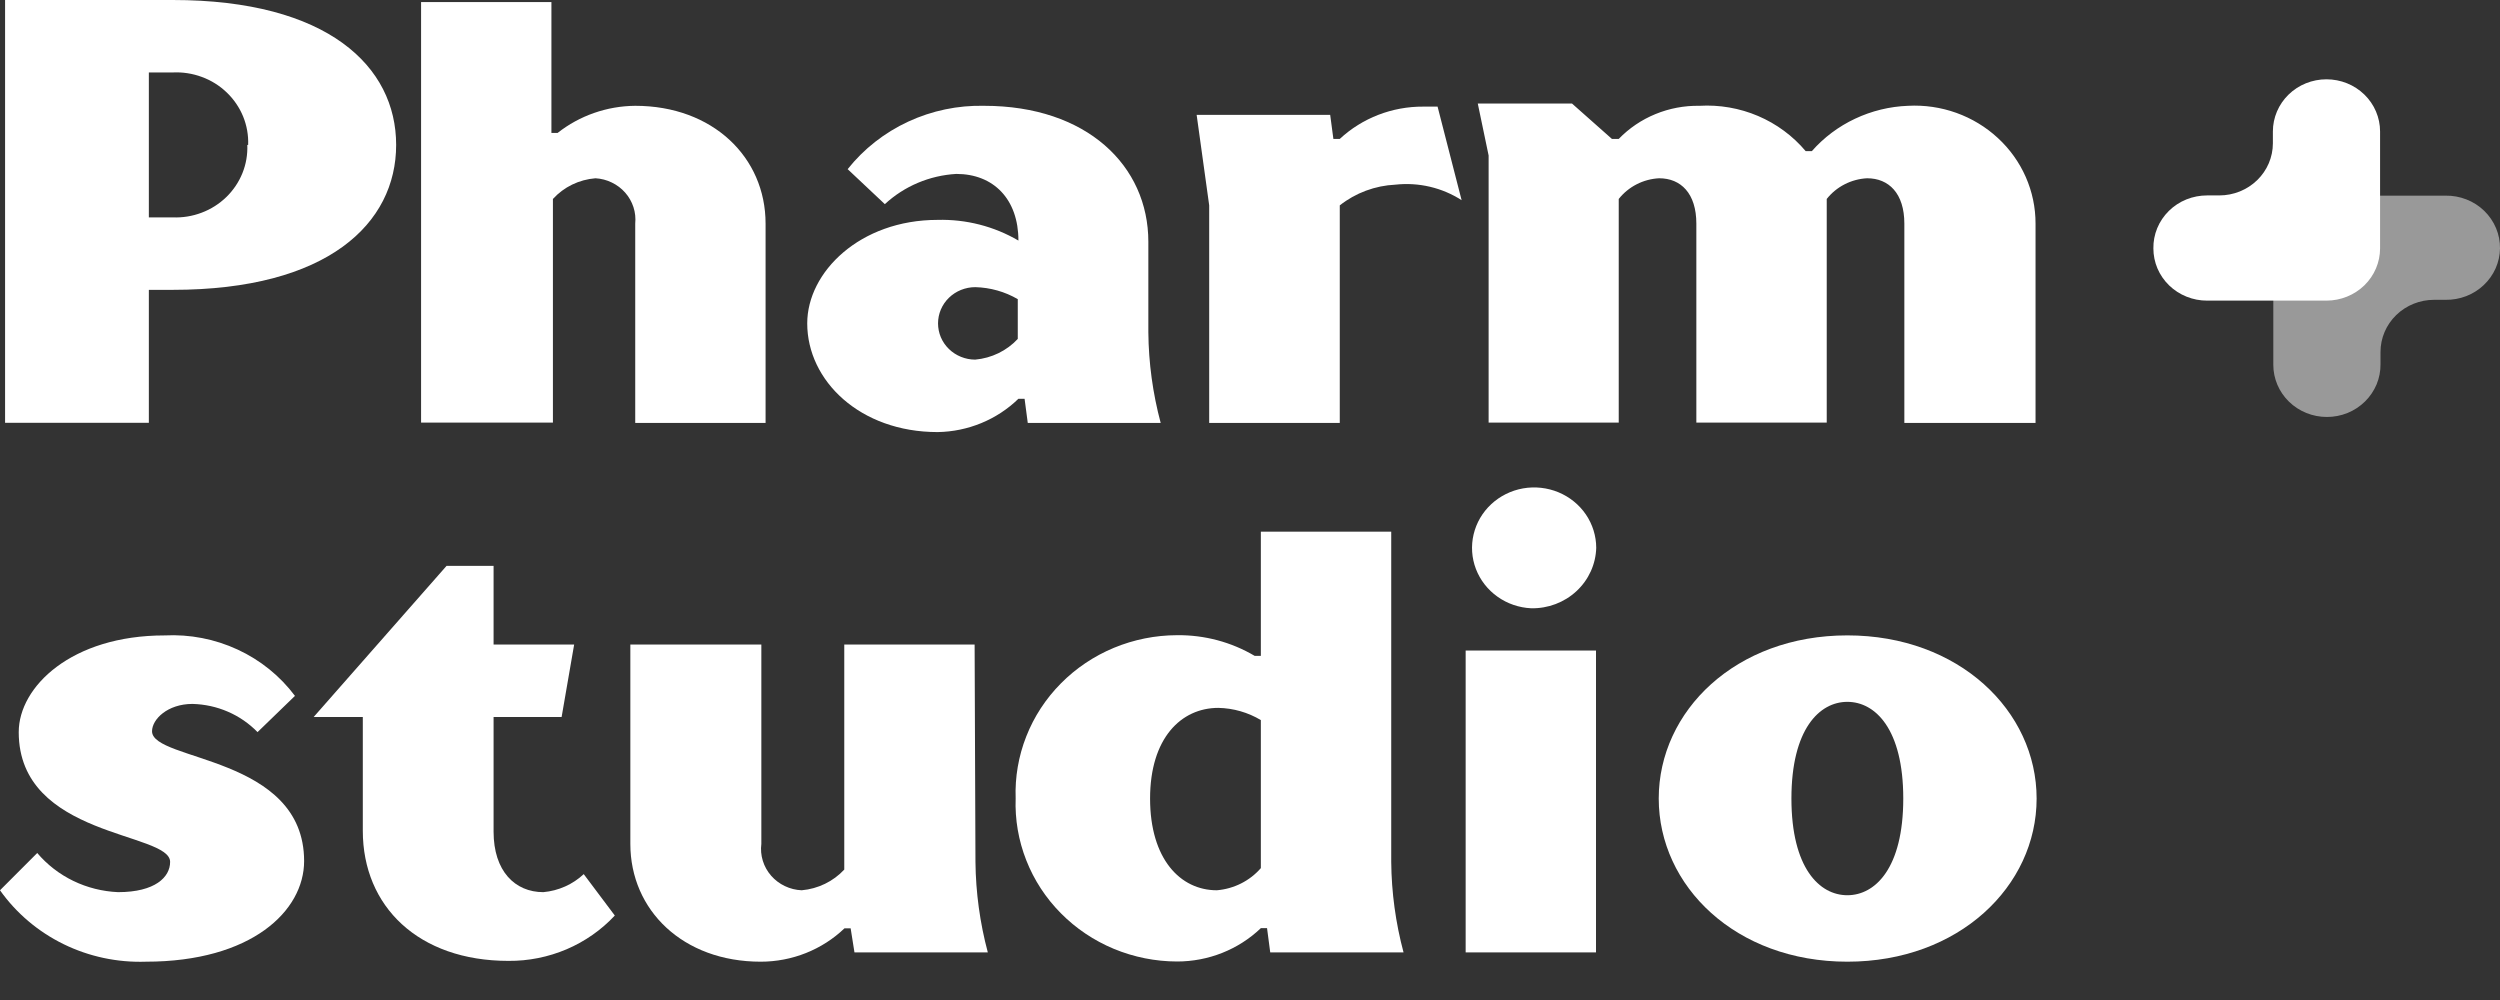
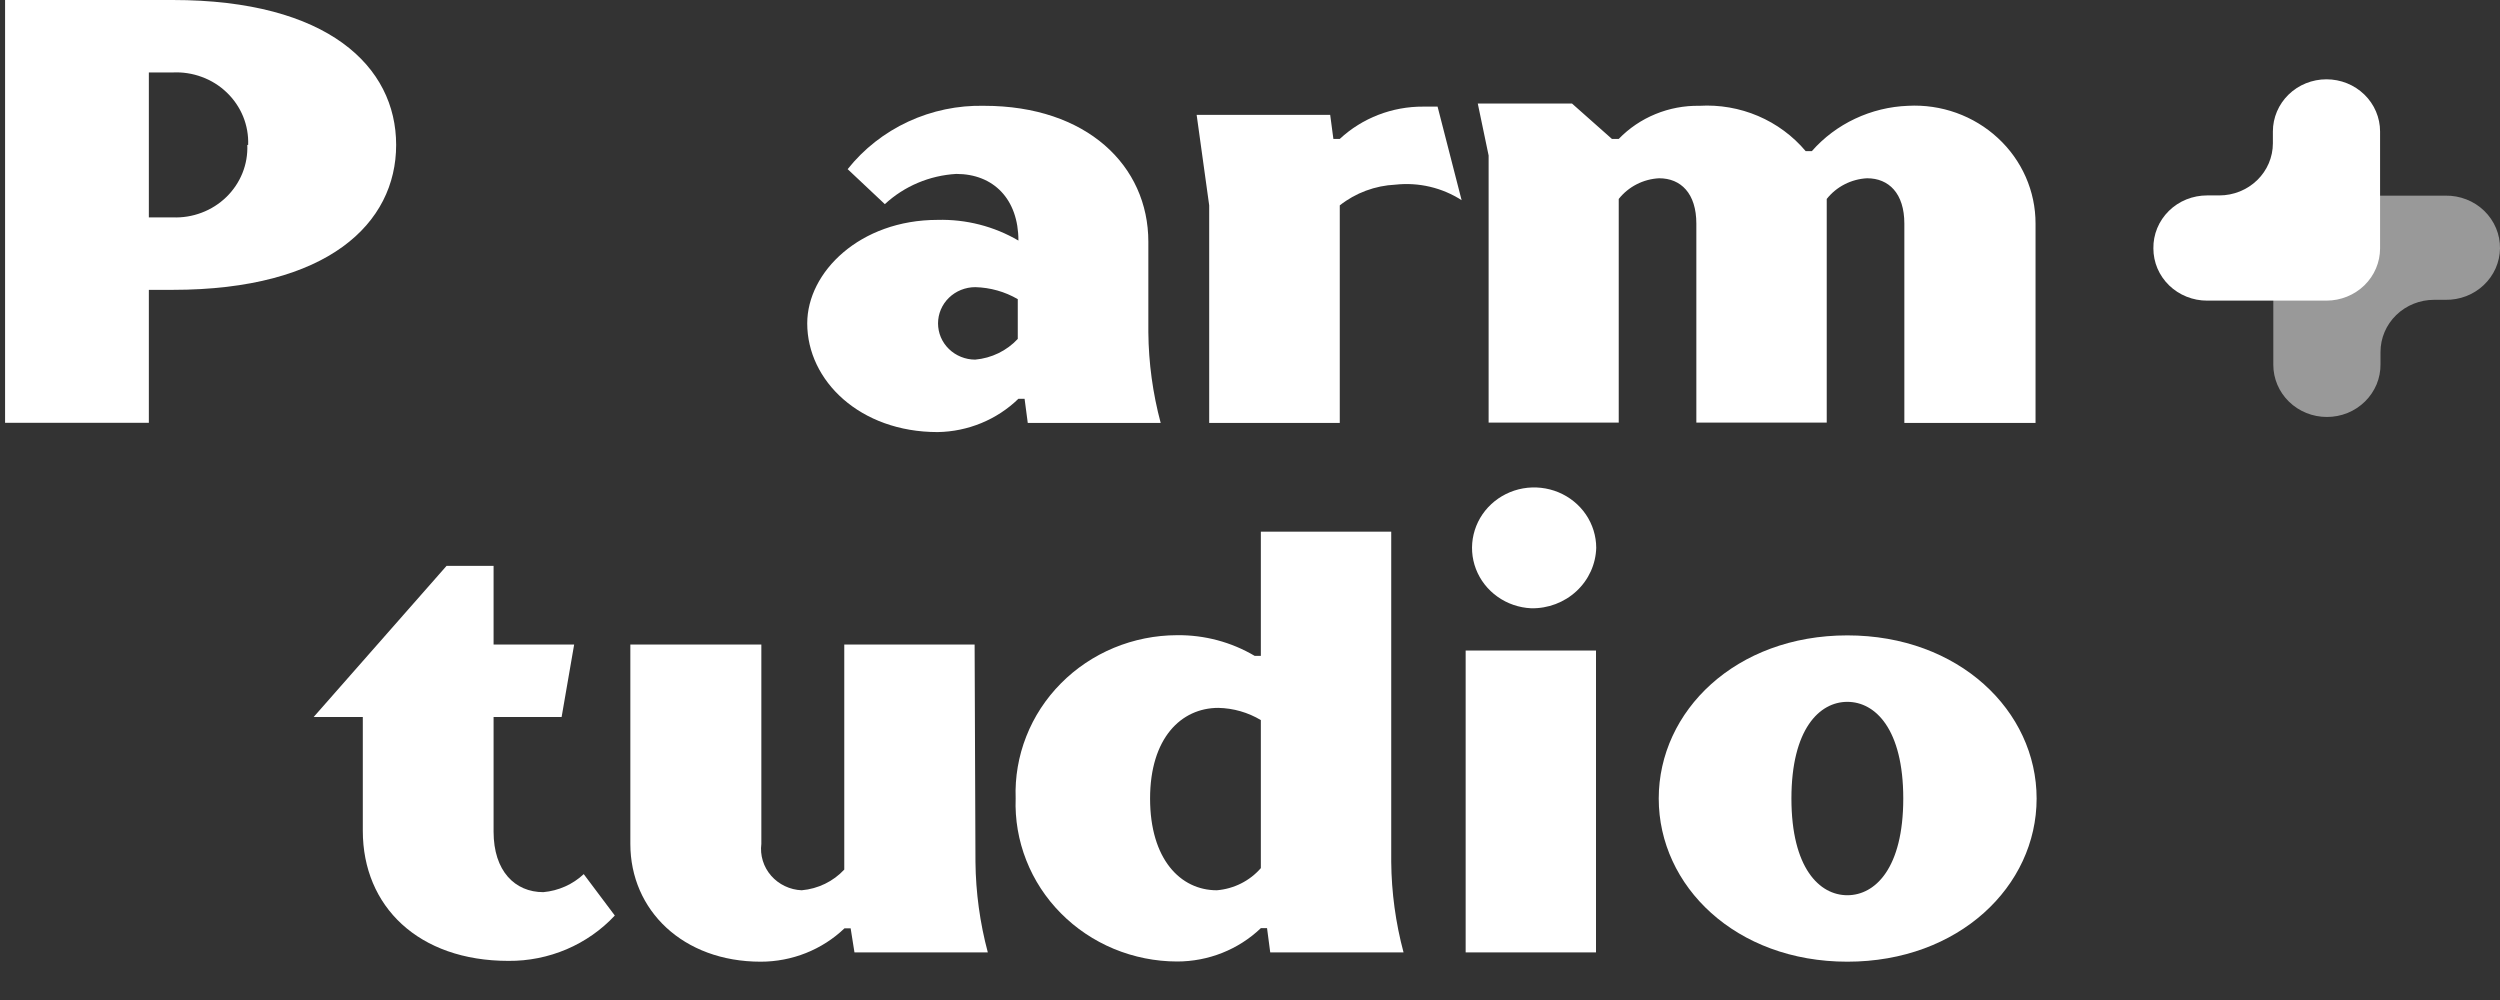
<svg xmlns="http://www.w3.org/2000/svg" width="65" height="26" viewBox="0 0 65 26" fill="none">
  <rect x="0" y="0" width="65" height="26" fill="#333333" stroke="none" />
  <path d="M3.87 7.536V10.992H0.132V0H4.489C8.525 0 10.3 1.728 10.3 3.768C10.3 5.808 8.525 7.536 4.489 7.536H3.87ZM6.452 3.768C6.462 3.516 6.417 3.265 6.322 3.03C6.226 2.795 6.081 2.583 5.897 2.406C5.712 2.228 5.492 2.09 5.249 2.001C5.007 1.911 4.748 1.871 4.489 1.884H3.87V5.652H4.489C4.747 5.663 5.003 5.621 5.243 5.53C5.483 5.44 5.701 5.301 5.884 5.124C6.066 4.947 6.209 4.735 6.303 4.502C6.397 4.269 6.44 4.019 6.43 3.768H6.452Z" fill="white" />
-   <path d="M10.948 0.054H14.337V3.456H14.498C15.069 3.006 15.781 2.757 16.516 2.751C18.528 2.751 19.905 4.086 19.905 5.814V10.997H16.516V5.814C16.53 5.67 16.515 5.524 16.47 5.386C16.425 5.248 16.353 5.12 16.256 5.01C16.16 4.9 16.041 4.81 15.908 4.746C15.775 4.681 15.63 4.643 15.482 4.635C15.056 4.669 14.66 4.861 14.376 5.173V10.987H10.948V0.054Z" fill="white" />
  <path d="M22.039 4.398C22.457 3.872 22.996 3.449 23.612 3.163C24.229 2.877 24.906 2.735 25.589 2.751C28.254 2.751 29.857 4.306 29.857 6.287V8.64C29.864 9.435 29.972 10.227 30.178 10.997H26.722L26.639 10.368H26.479C25.921 10.911 25.167 11.222 24.378 11.234C22.36 11.234 20.988 9.899 20.988 8.408C20.988 7.073 22.36 5.717 24.378 5.717C25.116 5.697 25.846 5.884 26.479 6.255C26.479 5.178 25.832 4.522 24.864 4.522C24.169 4.562 23.511 4.84 23.006 5.308L22.039 4.398ZM26.462 7.778C26.127 7.583 25.747 7.476 25.356 7.466C25.229 7.466 25.104 7.491 24.986 7.538C24.869 7.585 24.762 7.655 24.672 7.742C24.582 7.83 24.511 7.933 24.462 8.048C24.414 8.162 24.389 8.284 24.389 8.408C24.389 8.532 24.414 8.654 24.462 8.769C24.511 8.883 24.582 8.987 24.672 9.074C24.762 9.162 24.869 9.231 24.986 9.278C25.104 9.326 25.229 9.35 25.356 9.35C25.781 9.312 26.176 9.12 26.462 8.812V7.778Z" fill="white" />
-   <path d="M3.793 25.004C3.051 25.029 2.315 24.872 1.653 24.548C0.99 24.223 0.422 23.742 0 23.147L0.968 22.178C1.225 22.481 1.545 22.729 1.907 22.904C2.269 23.079 2.665 23.178 3.069 23.196C4.036 23.196 4.423 22.803 4.423 22.41C4.423 21.624 0.487 21.785 0.487 19.035C0.487 17.856 1.858 16.521 4.28 16.521C4.934 16.488 5.587 16.614 6.179 16.889C6.771 17.163 7.283 17.577 7.669 18.093L6.696 19.035C6.477 18.81 6.215 18.629 5.925 18.504C5.635 18.378 5.322 18.31 5.004 18.302C4.357 18.302 3.953 18.701 3.953 19.013C3.953 19.799 7.907 19.643 7.907 22.388C7.907 23.686 6.535 25.004 3.793 25.004Z" fill="white" />
  <path d="M12.833 21.624C12.833 22.646 13.386 23.196 14.127 23.196C14.521 23.16 14.892 22.995 15.177 22.727L15.985 23.804C15.635 24.179 15.208 24.478 14.732 24.681C14.255 24.884 13.74 24.987 13.22 24.983C10.881 24.983 9.433 23.567 9.433 21.602V18.642H8.155L11.611 14.712H12.833V16.758H14.928L14.602 18.642H12.833V21.624Z" fill="white" />
  <path d="M25.362 22.41C25.37 23.203 25.478 23.994 25.683 24.762H22.216L22.117 24.137H21.956C21.375 24.693 20.593 25.004 19.778 25.004C17.76 25.004 16.389 23.669 16.389 21.941V16.757H19.795V21.941C19.776 22.089 19.789 22.238 19.833 22.38C19.877 22.523 19.95 22.654 20.049 22.768C20.148 22.881 20.269 22.973 20.406 23.038C20.543 23.104 20.693 23.141 20.845 23.147C21.27 23.109 21.665 22.917 21.951 22.609V16.757H25.34L25.362 22.41Z" fill="white" />
  <path d="M36.172 22.41C36.179 23.204 36.287 23.994 36.492 24.762H33.026L32.943 24.132H32.782C32.201 24.688 31.419 24.999 30.604 24.999C30.04 24.998 29.481 24.886 28.962 24.671C28.443 24.455 27.973 24.14 27.582 23.744C27.19 23.349 26.884 22.88 26.683 22.367C26.481 21.854 26.387 21.306 26.407 20.757C26.387 20.208 26.481 19.66 26.683 19.147C26.884 18.634 27.19 18.166 27.582 17.77C27.973 17.374 28.443 17.059 28.962 16.843C29.481 16.628 30.04 16.516 30.604 16.515C31.315 16.507 32.014 16.693 32.622 17.053H32.782V13.824H36.172V22.41ZM32.782 22.571V18.722C32.449 18.523 32.068 18.413 31.677 18.405C30.709 18.405 29.902 19.191 29.902 20.762C29.902 22.334 30.687 23.147 31.638 23.147C32.082 23.11 32.494 22.903 32.782 22.571Z" fill="white" />
  <path d="M39.81 15.815C39.494 15.8 39.19 15.696 38.935 15.514C38.68 15.333 38.485 15.083 38.374 14.794C38.264 14.506 38.243 14.193 38.314 13.893C38.385 13.593 38.544 13.32 38.773 13.108C39.001 12.896 39.289 12.753 39.6 12.698C39.91 12.644 40.231 12.679 40.522 12.8C40.812 12.921 41.06 13.122 41.234 13.378C41.408 13.635 41.501 13.936 41.502 14.243C41.49 14.67 41.306 15.075 40.989 15.369C40.672 15.664 40.248 15.824 39.81 15.815ZM41.496 24.762H38.107V16.913H41.496V24.762Z" fill="white" />
  <path d="M48.031 16.52C50.934 16.52 52.952 18.485 52.952 20.762C52.952 23.039 50.934 25.004 48.031 25.004C45.129 25.004 43.127 23.039 43.127 20.762C43.127 18.485 45.129 16.52 48.031 16.52ZM48.031 23.276C48.756 23.276 49.485 22.571 49.485 20.762C49.485 18.954 48.756 18.248 48.031 18.248C47.307 18.248 46.577 18.954 46.577 20.762C46.577 22.571 47.307 23.276 48.031 23.276Z" fill="white" />
  <path d="M37.377 2.772C37.255 2.772 37.134 2.772 37.007 2.772C36.198 2.767 35.419 3.068 34.834 3.612H34.668L34.585 2.987H31.113L31.439 5.34V10.997H34.834V5.34C35.245 5.015 35.753 4.826 36.282 4.801C36.886 4.735 37.495 4.878 38.002 5.205L37.377 2.772Z" fill="white" />
  <path d="M44.105 5.814C44.105 5.028 43.702 4.635 43.138 4.635C42.933 4.645 42.733 4.699 42.552 4.792C42.371 4.885 42.212 5.015 42.087 5.173V10.987H38.704V4.043L38.422 2.691H40.871L41.91 3.612H42.087C42.356 3.334 42.681 3.114 43.042 2.966C43.403 2.818 43.791 2.744 44.183 2.751C44.707 2.72 45.23 2.811 45.711 3.016C46.191 3.221 46.615 3.534 46.947 3.929H47.108C47.419 3.576 47.801 3.289 48.231 3.087C48.661 2.884 49.13 2.769 49.607 2.751C50.034 2.728 50.462 2.79 50.864 2.934C51.265 3.078 51.633 3.3 51.943 3.587C52.254 3.873 52.501 4.219 52.67 4.602C52.838 4.984 52.925 5.397 52.924 5.814V10.997H49.513V5.814C49.513 5.028 49.109 4.635 48.545 4.635C48.341 4.645 48.141 4.699 47.96 4.792C47.778 4.885 47.62 5.015 47.495 5.173V10.987H44.105V5.814Z" fill="white" />
  <path opacity="0.5" d="M61.893 9.469V9.151C61.893 8.791 62.04 8.446 62.301 8.192C62.562 7.938 62.917 7.795 63.286 7.795H63.585C63.768 7.798 63.95 7.765 64.12 7.7C64.29 7.634 64.445 7.537 64.576 7.413C64.708 7.289 64.813 7.141 64.886 6.977C64.958 6.814 64.997 6.638 65 6.46C65.002 6.278 64.967 6.099 64.897 5.931C64.826 5.763 64.722 5.61 64.59 5.482C64.458 5.354 64.301 5.253 64.129 5.186C63.956 5.118 63.771 5.084 63.585 5.087H60.477C60.109 5.093 59.758 5.24 59.501 5.498C59.244 5.755 59.102 6.101 59.106 6.46V9.485C59.106 9.845 59.253 10.19 59.514 10.444C59.776 10.699 60.13 10.841 60.499 10.841C60.684 10.841 60.866 10.806 61.037 10.737C61.207 10.668 61.361 10.566 61.491 10.438C61.62 10.311 61.722 10.159 61.792 9.993C61.861 9.826 61.895 9.648 61.893 9.469Z" fill="white" />
  <path d="M59.095 3.418V3.725C59.095 4.085 58.948 4.43 58.687 4.684C58.426 4.938 58.071 5.081 57.702 5.081H57.386C57.201 5.081 57.017 5.116 56.846 5.185C56.675 5.254 56.52 5.356 56.39 5.484C56.26 5.613 56.157 5.765 56.088 5.932C56.019 6.1 55.985 6.279 55.988 6.459C55.988 6.638 56.024 6.815 56.094 6.98C56.165 7.145 56.268 7.295 56.398 7.421C56.528 7.547 56.682 7.646 56.852 7.714C57.021 7.782 57.203 7.817 57.386 7.816H60.488C60.858 7.816 61.212 7.673 61.474 7.419C61.735 7.164 61.882 6.819 61.882 6.459V3.418C61.882 3.058 61.735 2.713 61.474 2.459C61.212 2.204 60.858 2.062 60.488 2.062C60.119 2.062 59.764 2.204 59.503 2.459C59.242 2.713 59.095 3.058 59.095 3.418Z" fill="white" />
</svg>